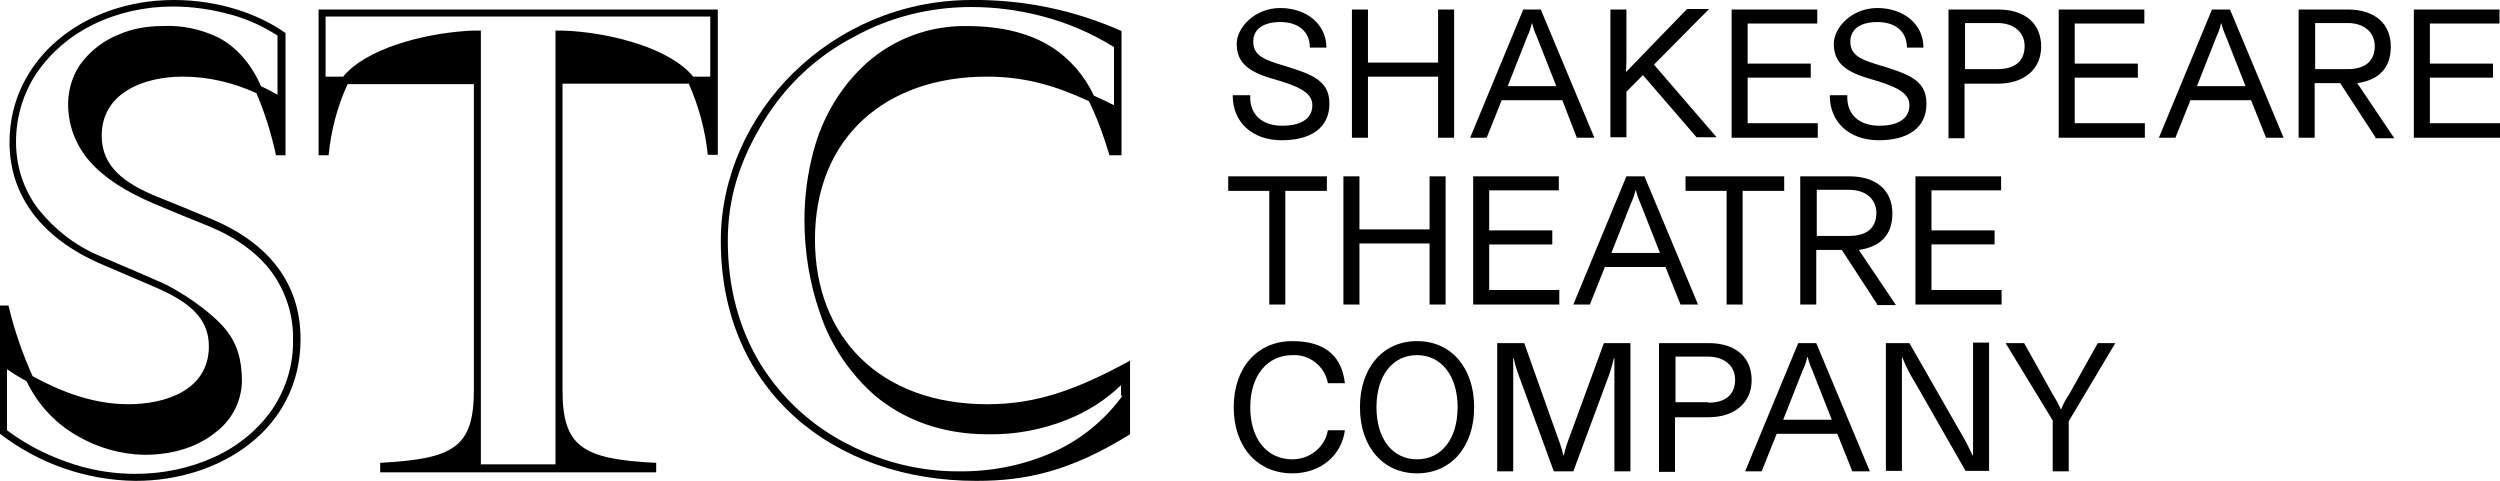
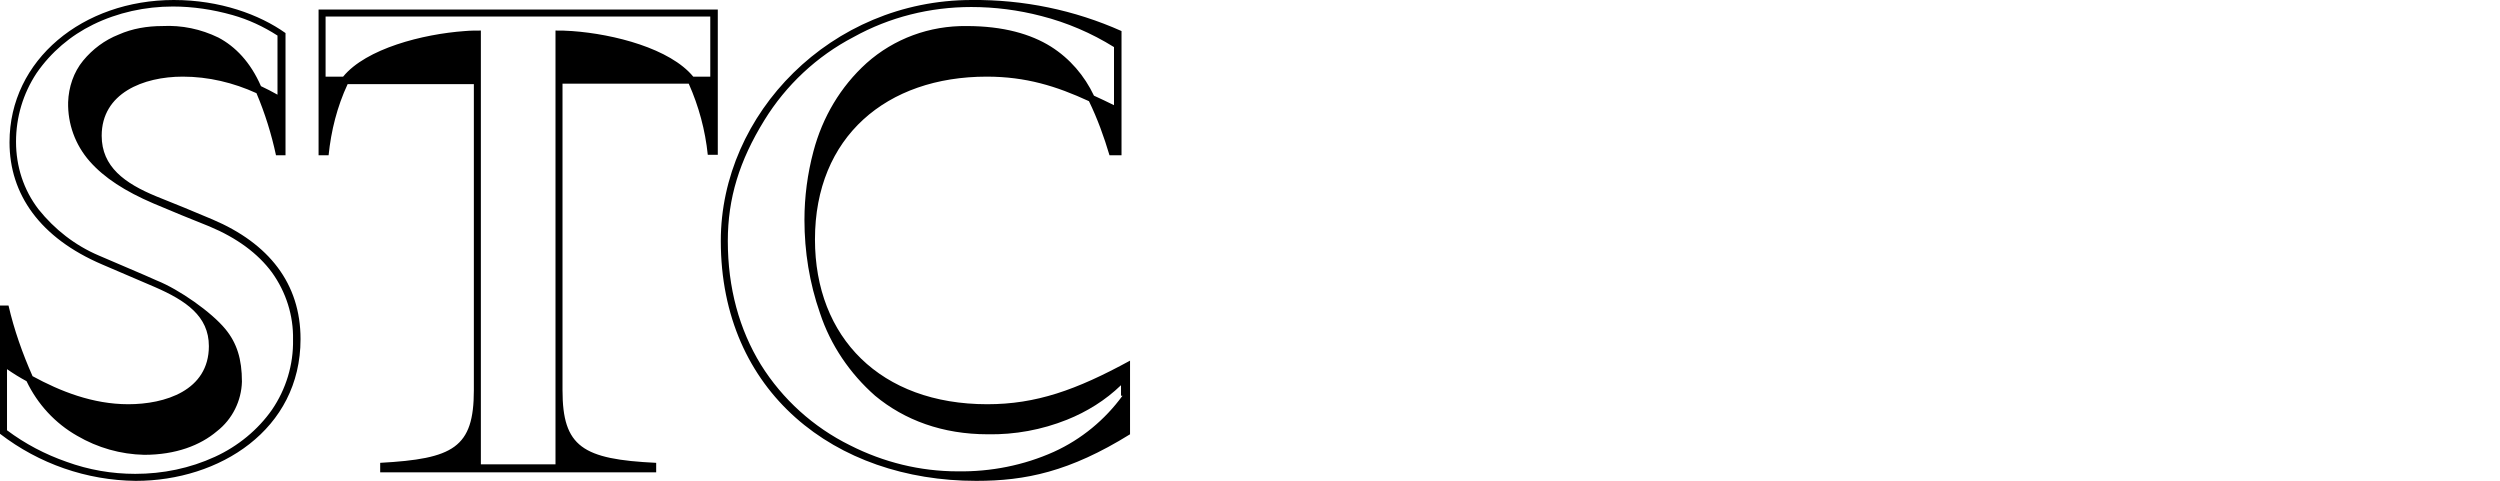
<svg xmlns="http://www.w3.org/2000/svg" height="96.1" viewBox="0 0 499.1 96.1" width="499.1">
  <path d="M197.1,80.7c-21.3,0-34.4-13.3-34.4-32.9c0-20.5,14.3-32.5,34.3-32.5c7.8,0,13.9,1.9,20.4,4.9c1.7,3.5,3,7.1,4.1,10.8h2.4  V6.2C214.5,2,204.3-0.1,194,0c-28.1,0-50.1,22.7-50.1,48.1c0,30.2,22.8,47.9,51,47.9c9.8,0,18.6-1.8,30.7-9.3V72  C214.8,77.9,206.8,80.7,197.1,80.7z M224.1,79c-3.5,4.8-8.2,8.7-13.7,11.2c-6,2.7-12.6,4-19.2,3.9c-7.5,0-14.8-1.8-21.5-5.2  c-7.3-3.6-13.5-9.2-17.8-16.1c-4.3-7-6.6-15.3-6.6-24.7c0-8.5,2.3-16,7.3-24.1c4.3-7,10.5-12.8,17.8-16.6c7.2-4,15.3-6,23.5-6  c4.7,0,9.4,0.6,14,1.8c5.1,1.3,10,3.4,14.5,6.2l0,11.6c-1.4-0.7-2.7-1.3-4-1.9c-1.9-4-4.8-7.4-8.6-9.8c-4-2.5-9.5-4.1-16.8-4.1  c-7.4-0.1-14.5,2.5-20,7.4c-5.2,4.7-8.8,10.8-10.6,17.6c-1.2,4.5-1.8,9.1-1.8,13.7c0,6.3,1,12.6,3.1,18.6c2.1,6.4,6,12.1,11,16.5  c5.9,4.9,13.5,7.7,22.5,7.7c5.4,0.1,10.8-0.9,15.8-2.9c4-1.6,7.7-3.9,10.8-6.9V79z M63.6,1.9v29.1h2c0.5-4.9,1.7-9.7,3.8-14.2h25.2  v61.1c0,11.5-4.1,13.7-18.7,14.5v1.9H131v-1.9c-14.7-0.7-18.7-3.2-18.7-14.5V16.7h25.2c2,4.5,3.3,9.3,3.8,14.2h2V1.9H63.6z   M141.8,15.3h-3.4c-4.6-5.6-15.8-8.5-24.2-9.1c-1.2-0.1-2.3-0.1-3.3-0.1v86.6H96V6.1c-1,0-2.1,0-3.2,0.1c-8.4,0.6-19.7,3.5-24.3,9.1  H65v-12h76.8V15.3z M42.4,43.8c-2.8-1.2-8.4-3.5-11.2-4.6c-6.3-2.6-10.9-5.9-10.9-12.1c0-8.5,8.3-11.8,16.2-11.8  c5.1,0,10.1,1.2,14.7,3.3c1.7,4,3,8.2,3.9,12.4H57l0-24.4C51.8,2.9,43.9,0,34.7,0C16.6,0,1.9,11.9,1.9,28.4  c0,10.4,6.1,19.1,18.5,24.4c2.6,1.1,7.9,3.4,10.5,4.5c6.2,2.7,10.8,5.8,10.8,11.8c0,8.9-8.8,11.6-16.1,11.6  c-7.1,0-13.6-2.6-19.1-5.6c-2-4.5-3.7-9.3-4.8-14.1H0v25.6c7.8,6,17.3,9.3,27.1,9.4C43.8,96,60,85.8,60,67.7  C60,56.6,53.7,48.6,42.4,43.8z M42.9,91.2c-5,2.3-10.4,3.4-15.9,3.4c-4.7,0-9.3-0.8-13.7-2.4c-4.3-1.5-8.3-3.6-11.9-6.3V73.7  c1.3,0.9,2.6,1.7,3.9,2.4c2.2,4.6,5.7,8.4,10.1,10.9c4.1,2.4,8.7,3.7,13.4,3.8c6.3,0,11.2-1.9,14.5-4.7c3.1-2.4,4.9-6.1,5-9.9  c0-4.5-1-7.7-3.3-10.5c-2.8-3.4-9.2-7.9-13.7-9.7c-1.7-0.8-11.2-4.8-11.6-5c-4.7-2-8.8-5.2-12-9.2c-3-3.9-4.5-8.6-4.5-13.5  c0-4.9,1.4-9.6,4.1-13.7c2.9-4.2,6.8-7.5,11.3-9.7c4.9-2.4,10.4-3.6,15.9-3.6c4,0,8,0.6,11.9,1.7c3.2,0.9,6.2,2.3,9,4.1v11.8  c-1.1-0.6-2.2-1.2-3.3-1.7C50,12.4,47,9.3,43.6,7.5c-3.5-1.7-7.3-2.5-11.2-2.3c-3,0-6,0.5-8.7,1.7c-2.8,1.1-5.2,2.9-7.1,5.2  c-1.9,2.3-2.9,5.3-3,8.3c-0.1,4.3,1.4,8.5,4.3,11.8c2.9,3.3,7.1,6,12.7,8.4c2.8,1.2,8.4,3.5,11.2,4.6c5.5,2.3,9.7,5.4,12.5,9.2  c2.8,3.9,4.3,8.6,4.2,13.4c0.1,5-1.4,9.9-4.2,14C51.5,85.8,47.5,89.1,42.9,91.2L42.9,91.2z" />
-   <path d="M246.2,19h3.4c-.2,3.9,2.4,6.1,6.4,6.1s6-1.6,6-4.1-2.7-3.8-8-5.3c-5.7-1.6-7.1-3.9-7.1-7s3.5-7.1,8.7-7.1,9.2,3.2,9.2,7.9h-3.3c0-3.3-2.4-5.1-5.9-5.1s-5.4,1.5-5.4,3.9,1.6,3.4,4.8,4.4c6.6,2,10.4,3.1,10.4,8s-3.8,7.3-9.5,7.3c-5.9,0-9.8-3.6-9.8-8.9ZM269.9,1.9h3.2V12.5h14V1.9h3.2V27.5h-3.2V15.3h-14v12.2h-3.2V1.9Zm34.1,0h3.6l10.7,25.6h-3.5l-2.9-7.5h-12.1l-3,7.5h-3.3l10.6-25.6Zm6.7,15.3l-3.9-9.9c-.4-.9-.7-1.7-.9-2.6h-.1c-.2,.9-.5,1.8-.9,2.6l-3.9,9.9h9.9Zm10.8-15.3h3.2V10.6c0,3.2-.1,3.7-.1,3.7h.1l12.1-12.5h4.4l-11,11.1,12.5,14.5h-4l-10.7-12.4-3.3,3.3v9.1h-3.2V1.9Zm24.3,0h17v2.8h-13.9V12.7h12.6v2.8h-12.6v9.1h14v2.9h-17.2V1.9Zm19.6,17.1h3.4c-.2,3.9,2.4,6.1,6.4,6.1s6-1.6,6-4.1-2.7-3.8-8-5.3c-5.7-1.6-7.1-3.9-7.1-7s3.5-7.1,8.7-7.1,9.2,3.2,9.2,7.9h-3.3c0-3.3-2.4-5.1-5.9-5.1s-5.4,1.5-5.4,3.9,1.6,3.4,4.8,4.4c6.6,2,10.4,3.1,10.4,8s-3.8,7.3-9.5,7.3c-5.9,0-9.8-3.6-9.8-8.9h0ZM389.1,1.9h9.8c5.5,0,8.6,2.9,8.6,7.4s-3.4,7.4-8.6,7.4h-6.7v10.9h-3.2V1.9Zm9.7,11.9c3.7,0,5.4-1.8,5.4-4.6s-2.2-4.6-5.4-4.6h-6.5V13.8h6.5Zm12.3-11.9h17v2.8h-13.9V12.7h12.6v2.8h-12.6v9.1h14v2.9h-17.2V1.9Zm30.5,0h3.6l10.7,25.6h-3.5l-3-7.5h-12.1l-3,7.5h-3.3l10.6-25.6Zm6.7,15.3l-3.9-9.9c-.4-.9-.7-1.7-.9-2.6h-.1c-.2,.9-.5,1.8-.9,2.6l-3.9,9.9h9.9Zm26,10.3l-7.1-10.9h-5.1v10.9h-3.2V1.9h9.8c5.5,0,8.6,2.9,8.6,7.4s-2.6,6.7-6.7,7.3l7.4,11h-3.9Zm-12.1-13.7h6.5c3.7,0,5.4-1.8,5.4-4.6s-2.2-4.6-5.4-4.6h-6.5V13.8Zm19.8-11.9h17v2.8h-13.9V12.7h12.6v2.8h-12.6v9.1h14v2.9h-17.2V1.9ZM253.5,38.1h-8.3v-2.9h19.7v2.9h-8.3v22.7h-3.2v-22.7Zm14.7-2.9h3.2v10.6h14v-10.6h3.2v25.6h-3.2v-12.2h-14v12.2h-3.2v-25.6Zm26,0h17v2.8h-13.9v8h12.6v2.8h-12.6v9.1h14v2.9h-17.2v-25.6Zm30.5,0h3.6l10.7,25.6h-3.5l-3-7.5h-12.1l-3,7.5h-3.3l10.6-25.6Zm6.7,15.3l-3.9-9.9c-.4-.9-.7-1.7-.9-2.6h-.1c-.2,.9-.5,1.8-.9,2.6l-3.9,9.9h9.9Zm13.4-12.4h-8.3v-2.9h19.7v2.9h-8.3v22.7h-3.2v-22.7Zm30,22.7l-7.1-10.9h-5.1v10.9h-3.2v-25.6h9.8c5.5,0,8.6,2.9,8.6,7.4s-2.6,6.7-6.7,7.3l7.4,11h-3.9Zm-12.1-13.7h6.5c3.7,0,5.4-1.8,5.4-4.6s-2.2-4.6-5.4-4.6h-6.5v9.1Zm19.8-11.9h17v2.8h-13.9v8h12.6v2.8h-12.6v9.1h14v2.9h-17.2v-25.6Zm-136.2,46.1c0-7.9,4.7-13.2,11.7-13.2s9.9,3.4,10.5,8.4h-3.4c-.6-3.4-3.7-5.8-7.1-5.6-5,0-8.4,4.1-8.4,10.4s3.3,10.4,8.4,10.4c3.5,0,6.5-2.4,7.1-5.8h3.4c-.7,5.1-4.9,8.6-10.5,8.6-7,0-11.7-5.3-11.7-13.2Zm25.2,0c0-7.9,4.6-13.2,11.4-13.2s11.4,5.3,11.4,13.2-4.6,13.2-11.4,13.2-11.4-5.3-11.4-13.2Zm19.5,0c0-6.2-3.2-10.4-8.1-10.4s-8.1,4.1-8.1,10.4,3.2,10.4,8.1,10.4,8.1-4.1,8.1-10.4h0Zm7.9-12.8h5.4l6.5,18.3c.5,1.3,1,2.7,1.3,4.1h.1c.3-1.4,.8-2.8,1.3-4.1l6.7-18.3h5.3v25.6h-3.2v-22.6h-.1c-.4,1.7-.9,3.3-1.5,4.8l-6.6,17.8h-3.9l-6.5-17.8c-.6-1.6-1.2-3.2-1.5-4.8h-.1v22.6h-3.2v-25.6Zm32.4,0h9.8c5.5,0,8.6,2.9,8.6,7.4s-3.4,7.4-8.6,7.4h-6.7v10.9h-3.2v-25.6Zm9.7,11.9c3.7,0,5.4-1.8,5.4-4.6s-2.2-4.6-5.4-4.6h-6.5v9.1h6.5Zm18-11.9h3.6l10.7,25.6h-3.5l-3-7.5h-12.1l-3,7.5h-3.3l10.6-25.6Zm6.7,15.3l-3.9-9.9c-.4-.9-.7-1.7-.9-2.6h-.1c-.2,.9-.5,1.8-.9,2.6l-3.9,9.9h9.9Zm10.8-15.3h4.7l9.9,17.3c1,1.6,1.9,3.4,2.7,5.1h.1v-22.5h3.2v25.6h-4.7l-10-17.5c-1-1.6-1.9-3.3-2.6-5.1h-.1v22.6h-3.2v-25.6Zm33.4,15.6l-9.5-15.6h3.7l5.7,10.2c.6,1,1.2,2,1.6,3h.1c.4-1.1,1-2.1,1.6-3l5.7-10.2h3.5l-9.3,15.6v10h-3.2v-10Z" />
</svg>